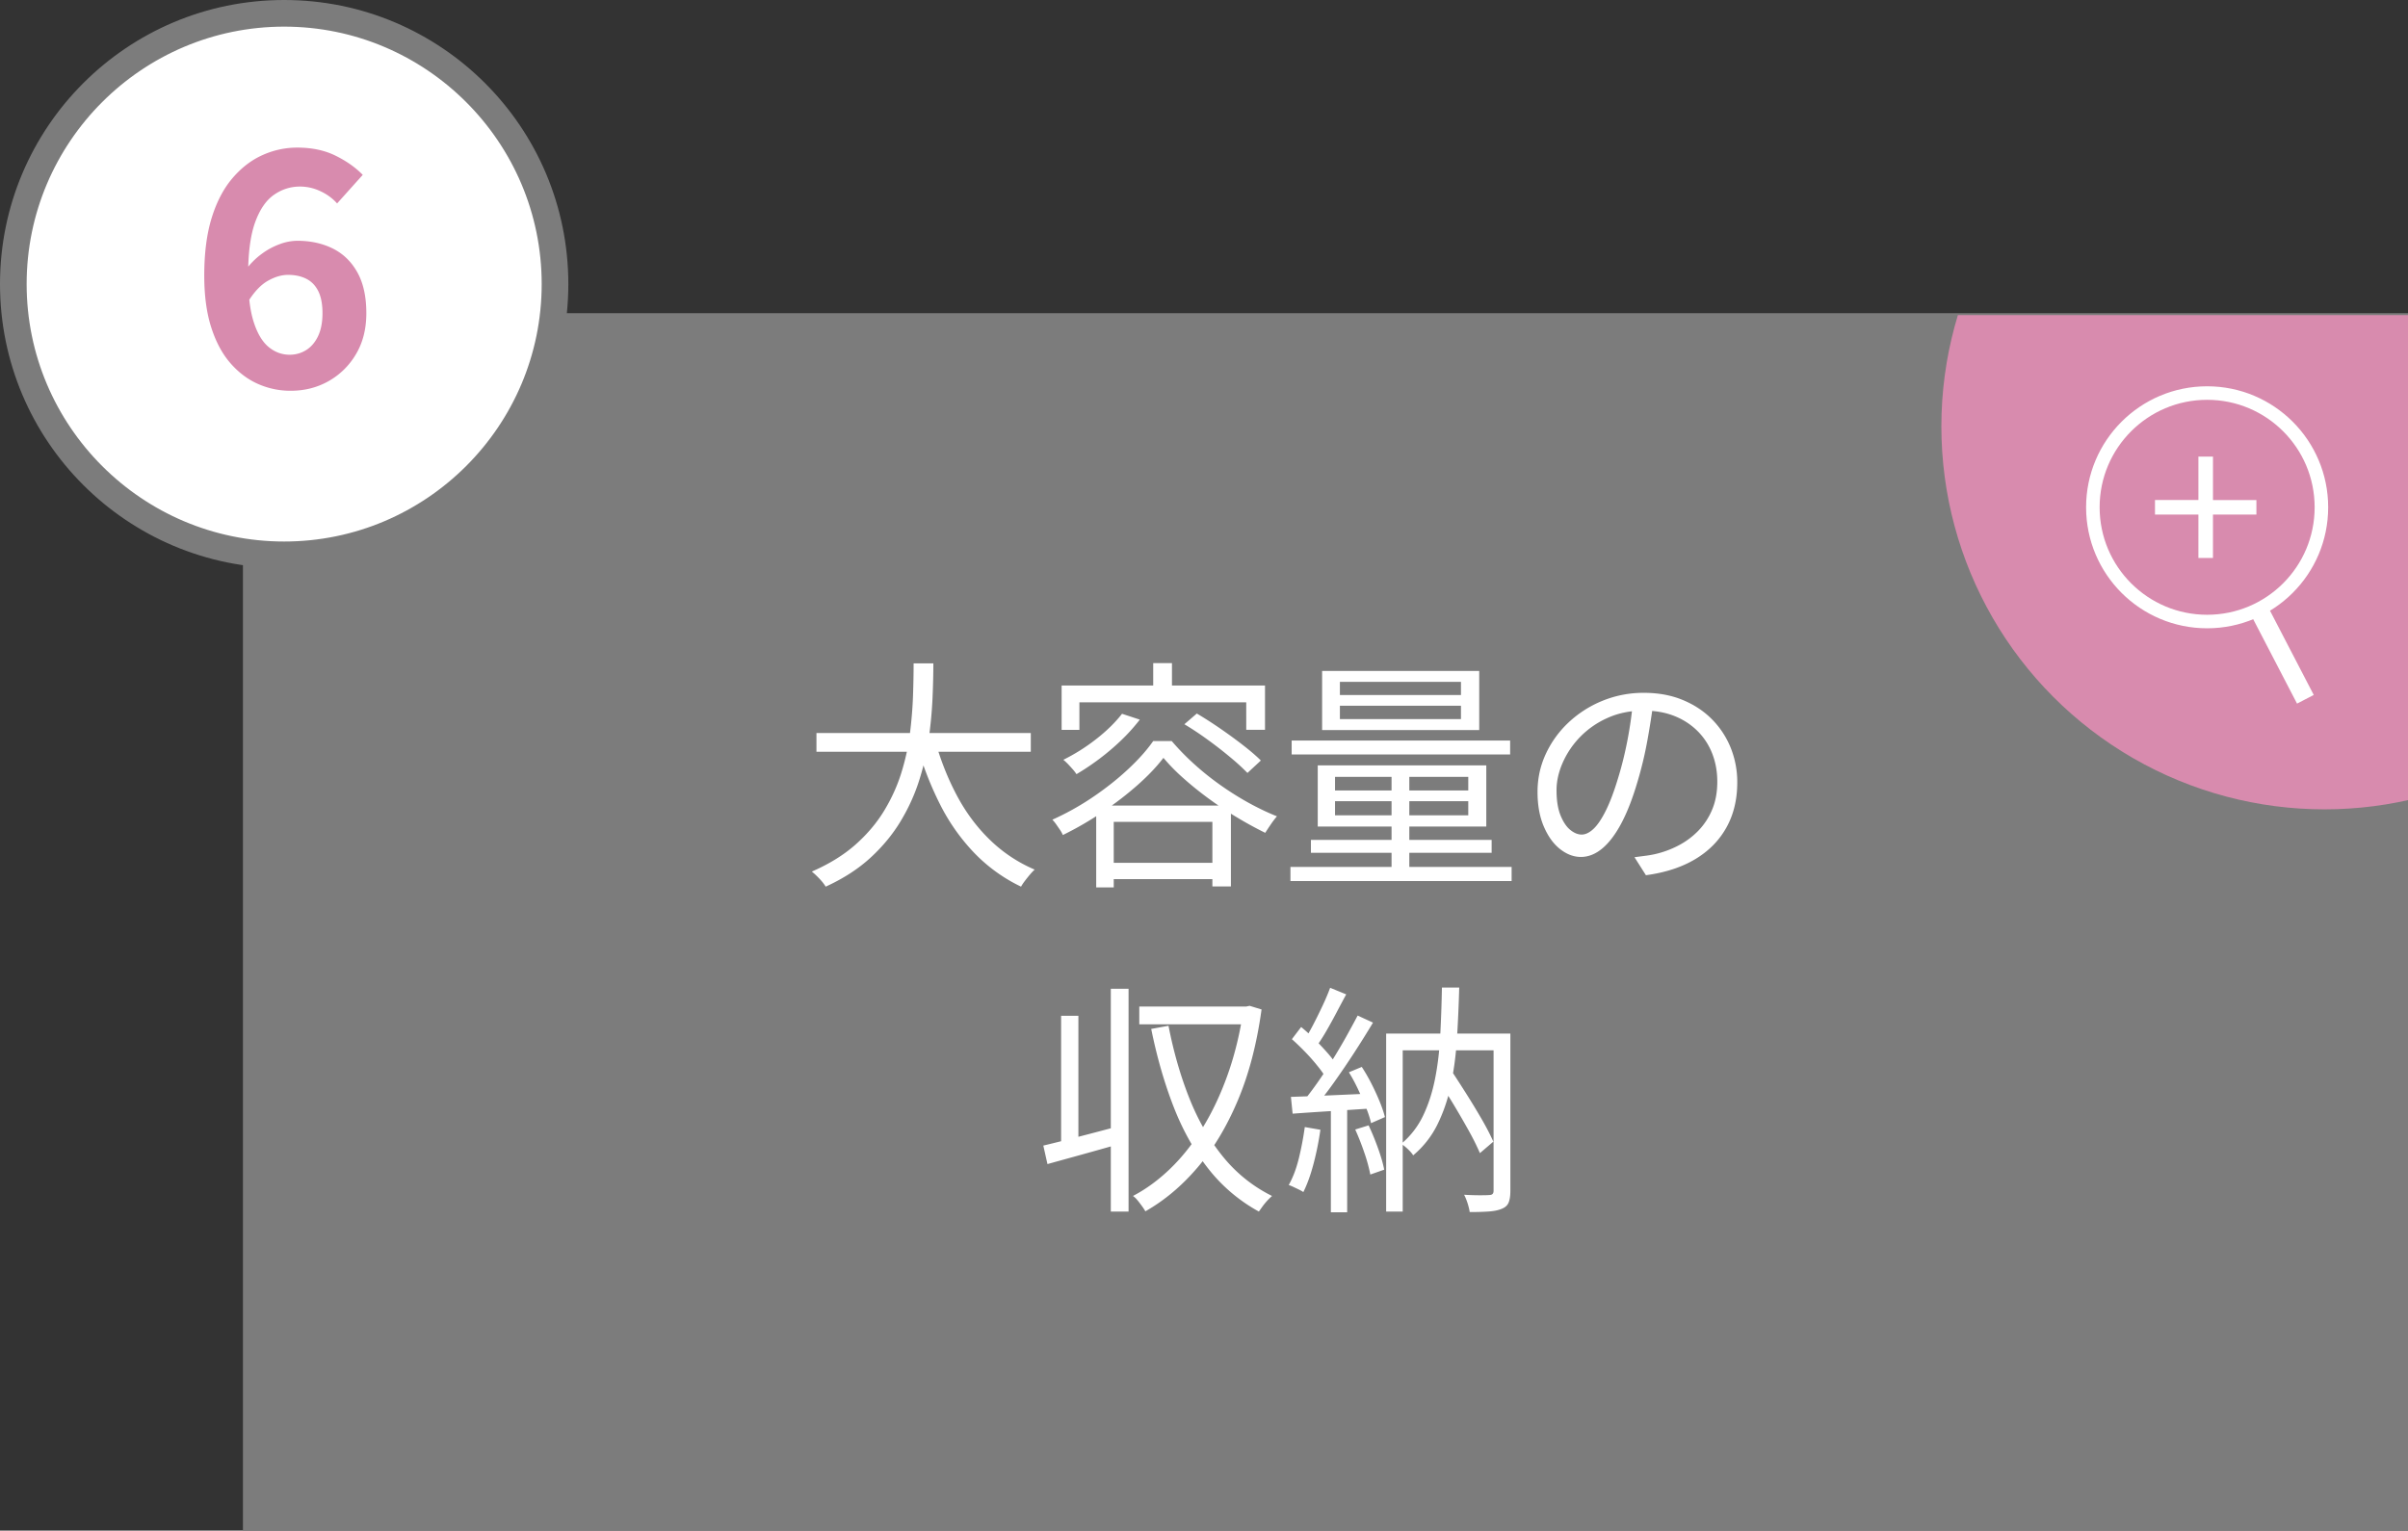
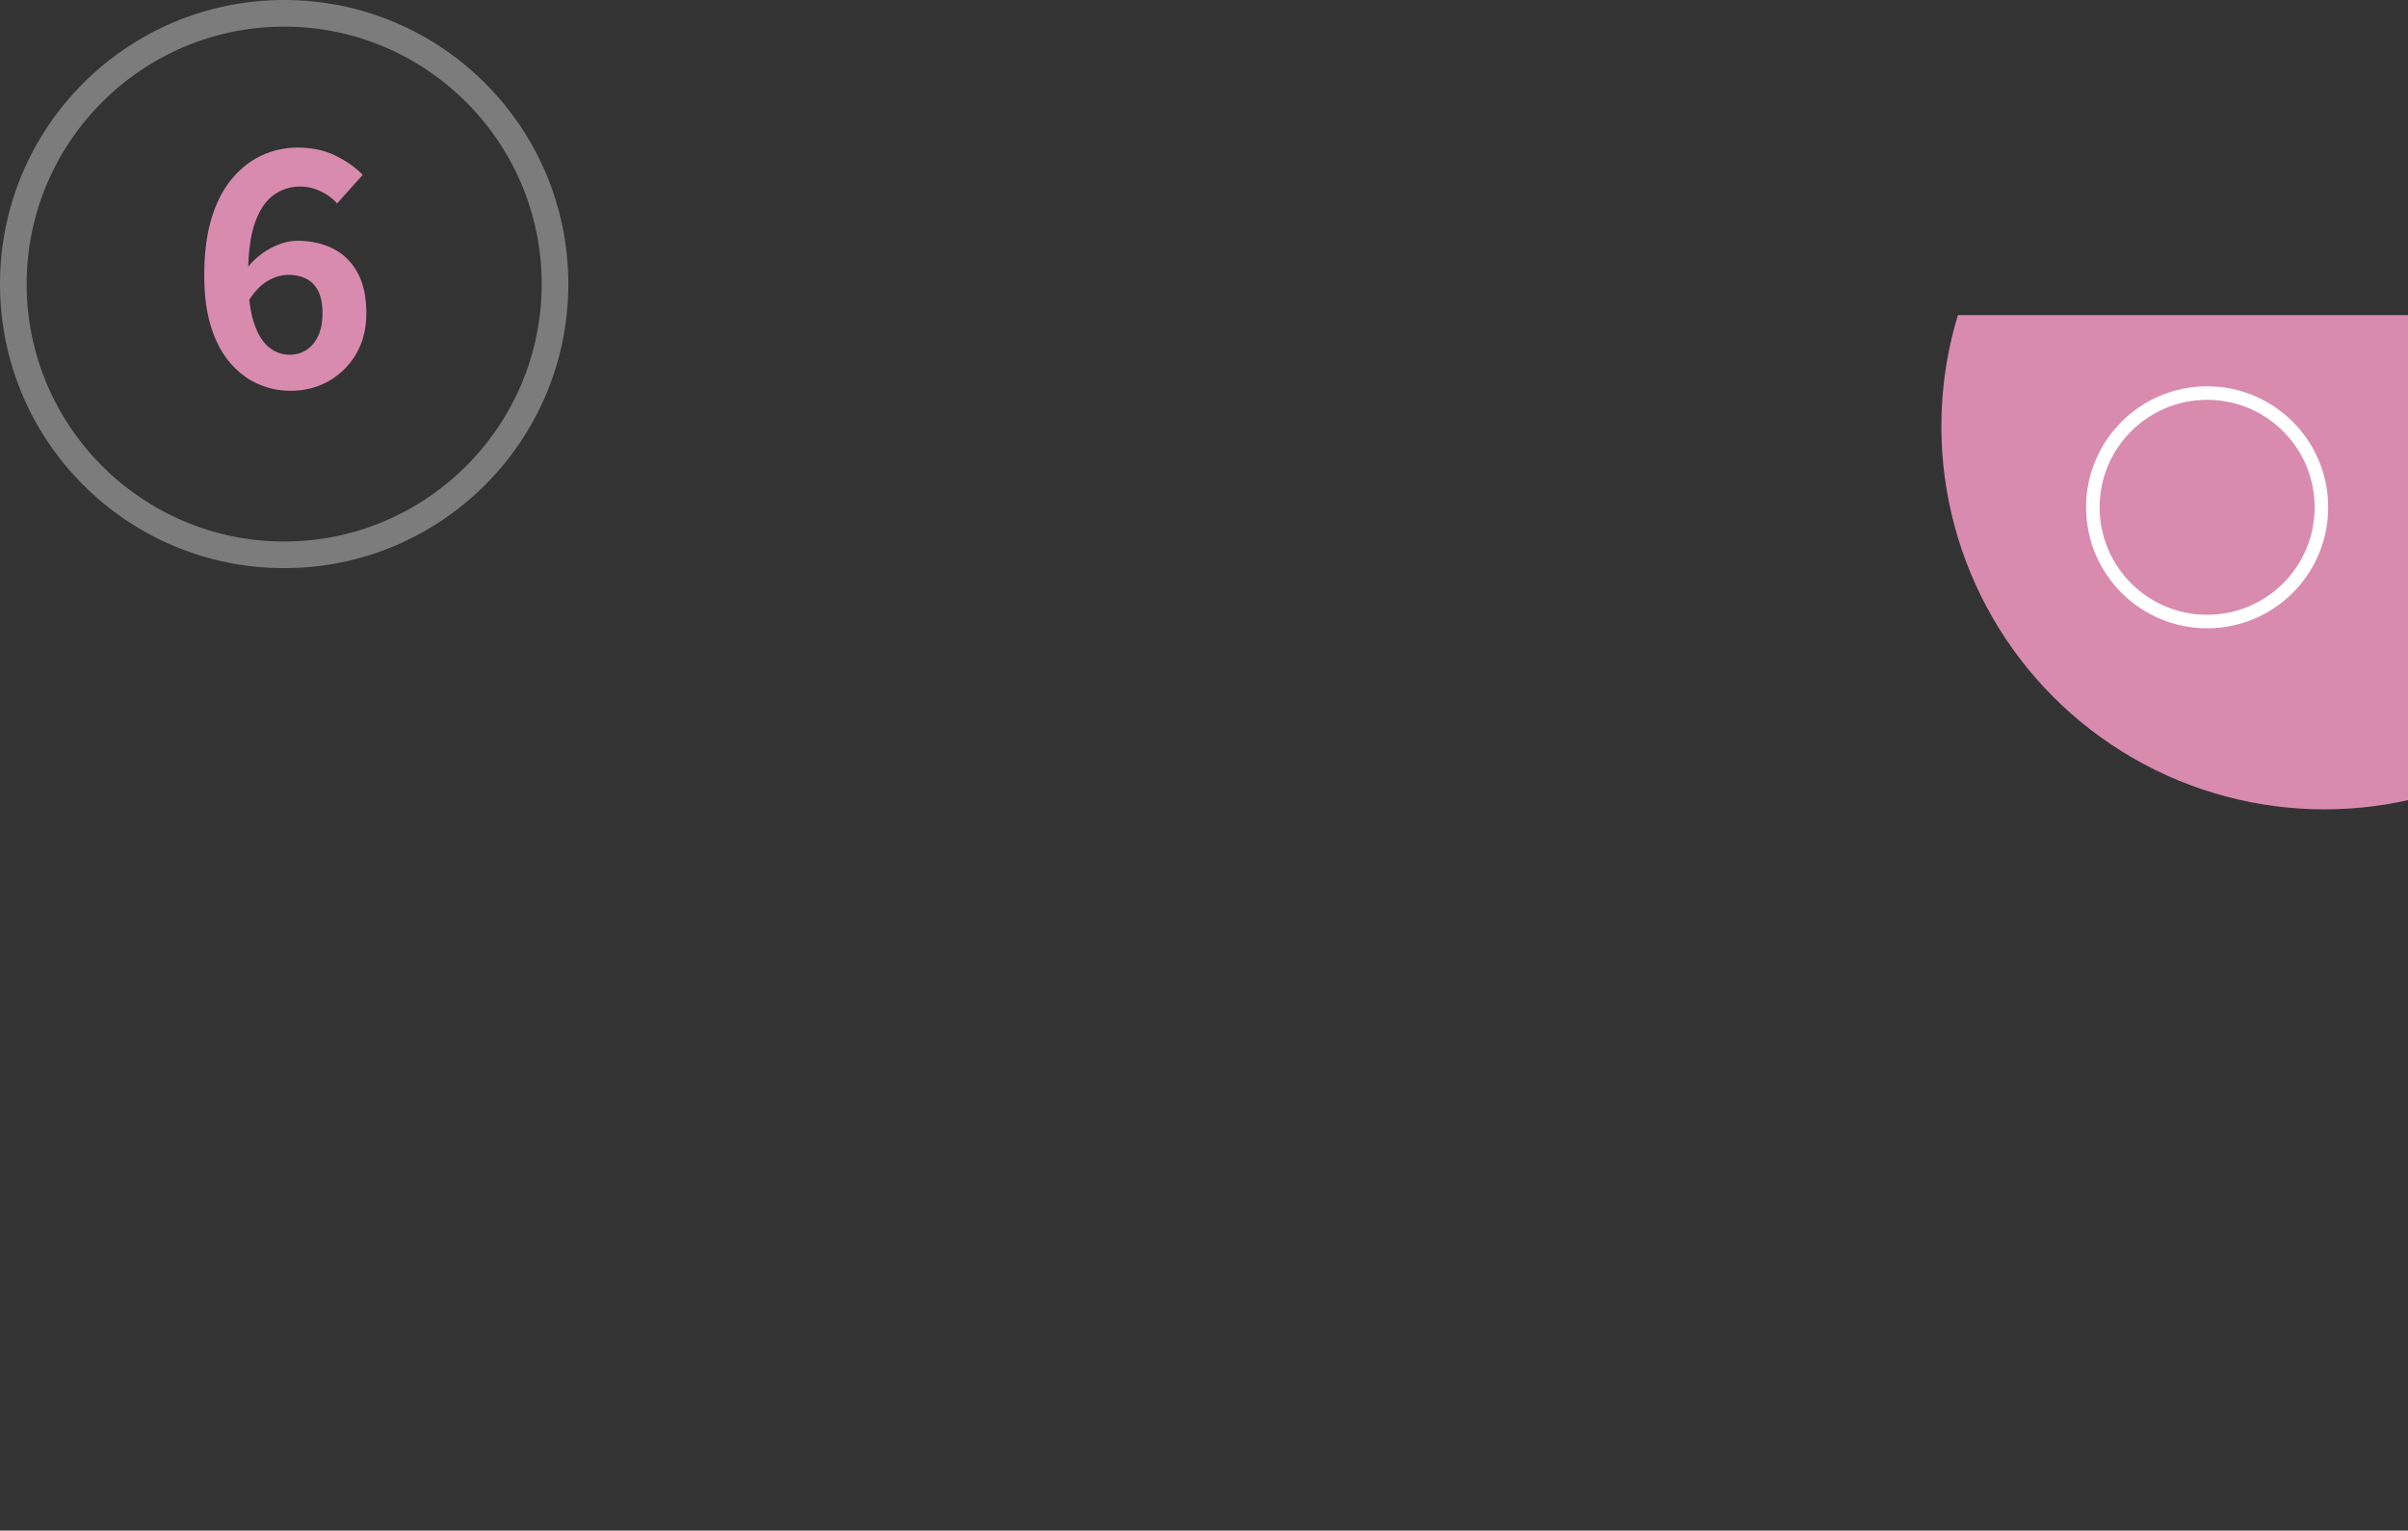
<svg xmlns="http://www.w3.org/2000/svg" width="177.953" height="113.151" viewBox="0 0 177.953 113.151">
  <rect x="0" y="0" width="177.953" height="113.151" fill="#333333" stroke="none" />
  <defs>
    <clipPath id="a">
      <path fill="none" d="M37.953 23.297h140v68h-140z" />
    </clipPath>
  </defs>
  <g data-name="レイヤー_1">
-     <path fill="#7c7c7c" d="M17.953 23.151h160v90h-160z" />
+     <path fill="#7c7c7c" d="M17.953 23.151h160h-160z" />
    <g clip-path="url(#a)">
      <circle cx="171.781" cy="31.519" r="28.312" fill="#d88bae" />
    </g>
-     <path fill="#fff" d="M166.24 45.248l1.235-.64 3.512 6.765-1.234.641z" />
    <circle cx="163.109" cy="37.501" r="8.445" fill="none" stroke="#fff" stroke-miterlimit="10" />
-     <path d="M166.75 38.04h-3.21v3.208h-1.076V38.04h-3.209v-1.076h3.209v-3.209h1.077v3.21h3.209v1.075zm-99.233 11h1.458c0 .78-.02 1.646-.062 2.601a31.796 31.796 0 01-.28 2.97c-.144 1.026-.38 2.057-.71 3.095s-.787 2.04-1.369 3.006-1.323 1.864-2.222 2.692c-.9.827-2.005 1.542-3.313 2.141-.107-.18-.26-.375-.459-.585s-.386-.386-.566-.53c1.271-.553 2.343-1.213 3.213-1.98.869-.768 1.58-1.608 2.133-2.52s.977-1.854 1.278-2.826c.3-.973.51-1.942.63-2.907.119-.966.194-1.888.224-2.763.03-.877.045-1.674.045-2.395zm-7.181 5.148h15.84v1.386h-15.84v-1.386zm8.765.557c.409 1.453.946 2.806 1.612 4.06s1.481 2.349 2.448 3.285a10.797 10.797 0 003.303 2.195c-.109.096-.226.22-.352.37s-.249.302-.368.459c-.12.156-.217.3-.288.431a11.98 11.98 0 01-3.43-2.466 14.754 14.754 0 01-2.528-3.563 24.112 24.112 0 01-1.729-4.446l1.332-.325zm16.877 1.279c-.492.647-1.128 1.316-1.907 2.007-.78.69-1.644 1.356-2.593 1.998a23.91 23.91 0 01-2.933 1.7 2.008 2.008 0 00-.207-.377c-.09-.133-.183-.268-.28-.405a2.502 2.502 0 00-.288-.351 19.776 19.776 0 002.971-1.656c.96-.649 1.83-1.335 2.61-2.062.78-.725 1.404-1.425 1.871-2.096h1.369a18.42 18.42 0 001.628 1.673c.607.553 1.251 1.07 1.936 1.557.684.486 1.383.928 2.097 1.323s1.419.733 2.115 1.01a6.59 6.59 0 00-.45.593c-.157.227-.294.437-.414.629a27.998 27.998 0 01-2.06-1.125 26.224 26.224 0 01-2.08-1.377c-.673-.491-1.3-.995-1.88-1.512a14.185 14.185 0 01-1.505-1.53zm-7.523-5.346h15.03v3.275h-1.387V51.92h-12.33v2.034h-1.313v-3.275zm4.464 2.088l1.314.432a13.919 13.919 0 01-1.368 1.521 18.041 18.041 0 01-3.313 2.51 2.906 2.906 0 00-.26-.342c-.115-.13-.235-.264-.36-.395s-.244-.24-.351-.325a14.008 14.008 0 002.403-1.511c.774-.601 1.42-1.23 1.935-1.89zm-1.909 6.785h9.955v5.977h-1.369v-4.77h-7.29V65.6H81.01v-6.05zm.613 4.23h8.694v1.207h-8.694v-1.206zm3.6-14.76h1.386v2.34h-1.387v-2.34zm2.304 4.518l.918-.792c.552.325 1.127.693 1.728 1.107.6.414 1.167.828 1.7 1.242s.97.79 1.305 1.125l-.99.918a16.05 16.05 0 00-1.26-1.151 30.06 30.06 0 00-1.665-1.296 22.971 22.971 0 00-1.736-1.153zm7.838 10.548h16.345v1.044H95.365v-1.044zm.09-9.342H111.6v1.027H95.455v-1.027zm1.423 7.345h13.355v.953H96.878v-.953zm.504-5.509h12.456V61.1H97.382v-4.52zm.323-6.983h11.61v4.373h-11.61v-4.373zm.954 7.83v1.008h9.847v-1.008h-9.847zm0 1.799v1.045h9.847v-1.045h-9.847zm.36-8.82v.972h8.947v-.971h-8.947zm0 1.764v.99h8.947v-.99h-8.947zm3.817 4.716h1.313v7.74h-1.313v-7.74zm19.357-5.039c-.12.936-.273 1.914-.459 2.934a27.848 27.848 0 01-.71 2.97c-.361 1.236-.76 2.268-1.198 3.096-.439.828-.91 1.451-1.413 1.871s-1.032.63-1.584.63c-.528 0-1.038-.191-1.53-.575-.493-.385-.894-.94-1.206-1.666-.312-.725-.468-1.58-.468-2.565s.2-1.914.602-2.79a7.502 7.502 0 011.675-2.33 8.094 8.094 0 012.51-1.612 7.998 7.998 0 013.079-.594c1.056 0 2.007.174 2.852.523.847.348 1.57.825 2.17 1.43a6.377 6.377 0 011.386 2.106 6.78 6.78 0 01.486 2.566c0 1.26-.267 2.37-.801 3.33s-1.302 1.74-2.304 2.34c-1.002.6-2.218.995-3.645 1.188l-.846-1.332.828-.108a7.06 7.06 0 002.402-.748 5.732 5.732 0 001.468-1.08 4.989 4.989 0 001.035-1.565c.258-.607.387-1.3.387-2.08 0-.732-.12-1.413-.36-2.043s-.594-1.185-1.062-1.665a5.02 5.02 0 00-1.71-1.133c-.673-.276-1.44-.414-2.305-.414-.983 0-1.875.18-2.672.54a6.48 6.48 0 00-3.32 3.32c-.302.69-.451 1.366-.451 2.025 0 .757.099 1.377.297 1.864.198.485.437.842.72 1.07.282.228.56.343.837.343.288 0 .582-.14.881-.424.3-.281.607-.737.918-1.367.313-.631.619-1.45.918-2.457.265-.865.49-1.783.676-2.754.186-.973.32-1.926.404-2.863l1.513.019zM77.102 84.686c.708-.168 1.56-.381 2.556-.64.996-.258 2.01-.524 3.042-.8l.18 1.278c-.96.275-1.916.546-2.87.81-.955.264-1.822.503-2.602.72l-.306-1.368zm1.315-9.594h1.277v9.774h-1.277v-9.774zm3.672-1.998h1.313v16.469H82.09V73.094zm9.792 1.314h.215l.252-.054.882.27c-.347 2.532-.93 4.767-1.746 6.704-.815 1.938-1.806 3.591-2.97 4.96s-2.454 2.454-3.87 3.257c-.06-.107-.143-.236-.252-.386s-.218-.295-.333-.432a1.56 1.56 0 00-.333-.316c.985-.515 1.914-1.2 2.79-2.051s1.671-1.864 2.385-3.033 1.326-2.475 1.836-3.916c.51-1.44.892-3.005 1.144-4.698v-.305zm-7.687 0h8.046v1.313h-8.046v-1.313zm2.16 1.421c.372 1.92.885 3.706 1.54 5.355.654 1.65 1.485 3.094 2.492 4.33a10.837 10.837 0 003.619 2.897 5.083 5.083 0 00-.685.748l-.288.404a12.14 12.14 0 01-3.743-3.176c-1.032-1.314-1.888-2.845-2.566-4.59-.677-1.746-1.227-3.658-1.647-5.734l1.278-.234zm10.072 7.488l1.152.199a21.86 21.86 0 01-.504 2.51c-.216.822-.468 1.521-.756 2.097-.084-.06-.19-.119-.315-.18s-.258-.122-.396-.189a3.293 3.293 0 00-.369-.152c.312-.553.56-1.21.747-1.972a23.01 23.01 0 00.44-2.313zM95.4 81.085c.792-.024 1.722-.06 2.79-.108 1.068-.047 2.172-.096 3.312-.144l-.018 1.099c-1.068.071-2.124.14-3.168.207-1.044.065-1.974.129-2.79.188l-.126-1.242zm.071-4.265l.685-.9c.336.276.675.584 1.017.926s.657.679.945 1.008c.288.33.51.628.666.891l-.738 1.027a7.393 7.393 0 00-.658-.945c-.28-.354-.59-.706-.926-1.053s-.666-.666-.99-.954zm2.827-3.798l1.188.486c-.228.42-.468.87-.72 1.35-.253.48-.507.941-.765 1.386s-.507.828-.747 1.15l-.918-.413c.227-.348.462-.752.702-1.215.24-.461.473-.936.702-1.422.228-.486.414-.927.558-1.322zm2.034 2.052l1.134.522c-.409.684-.862 1.41-1.359 2.178a62.301 62.301 0 01-1.503 2.214 29.117 29.117 0 01-1.44 1.872l-.828-.469c.336-.407.686-.873 1.052-1.395s.727-1.068 1.08-1.638c.355-.57.69-1.139 1.01-1.71.317-.57.602-1.095.854-1.574zm-1.98 6.516h1.205v8.028h-1.205V81.59zm1.332-2.322l.953-.397c.252.385.493.801.721 1.251.228.45.429.888.603 1.314.174.427.302.808.386 1.143l-1.025.45c-.072-.335-.195-.72-.37-1.152s-.368-.879-.584-1.34-.444-.885-.684-1.27zm.468 4.23l.99-.306c.24.504.471 1.064.693 1.682s.375 1.15.459 1.593l-1.026.36a11.85 11.85 0 00-.441-1.61 19.001 19.001 0 00-.675-1.72zm2.286-7.092h8.478v1.24h-7.254v11.917h-1.224V76.406zm4.122-3.403h1.278c-.036 1.32-.093 2.593-.171 3.817s-.232 2.37-.46 3.438a11.968 11.968 0 01-.998 2.906 7.023 7.023 0 01-1.773 2.242 1.998 1.998 0 00-.243-.306c-.102-.108-.21-.211-.324-.307s-.219-.174-.316-.234a6.2 6.2 0 001.612-2.078c.39-.81.683-1.713.882-2.71s.327-2.064.387-3.204c.06-1.139.102-2.327.126-3.564zm-.253 6.894l.937-.774c.372.565.759 1.164 1.161 1.801.401.635.776 1.256 1.125 1.862.348.607.624 1.144.828 1.61l-.99.848a18.373 18.373 0 00-.82-1.648 62.156 62.156 0 00-1.097-1.898 42.523 42.523 0 00-1.144-1.801zm4.069-3.491h1.242v11.628c0 .359-.042.644-.126.855-.084.209-.246.362-.486.459-.24.107-.555.176-.945.207-.39.03-.873.045-1.449.045-.024-.18-.075-.394-.153-.64s-.165-.459-.261-.638c.42.024.81.036 1.17.036s.594-.006.702-.018c.204 0 .306-.103.306-.306V76.406zM21 41.016C9.964 41.016.985 32.037.985 21S9.964.985 21 .985 41.016 9.963 41.016 21 32.036 41.016 21 41.016z" fill="#fff" />
    <path d="M21 1.969c10.494 0 19.031 8.537 19.031 19.031S31.494 40.031 21 40.031 1.969 31.494 1.969 21 10.506 1.969 21 1.969M21 0C9.402 0 0 9.402 0 21s9.402 21 21 21 21-9.402 21-21S32.598 0 21 0z" fill="#7c7c7c" />
    <path d="M21.48 28.887a5.897 5.897 0 01-2.412-.504c-.76-.336-1.44-.848-2.04-1.536-.6-.687-1.072-1.567-1.416-2.64-.345-1.072-.517-2.352-.517-3.84 0-1.664.184-3.087.552-4.272.368-1.184.88-2.16 1.536-2.928.657-.768 1.397-1.336 2.221-1.704a6.198 6.198 0 012.556-.552c1.088 0 2.036.2 2.843.6.808.4 1.477.872 2.004 1.416l-1.895 2.112a3.693 3.693 0 00-1.2-.888 3.497 3.497 0 00-1.536-.36c-.705 0-1.348.204-1.932.612-.584.408-1.049 1.089-1.393 2.04-.343.952-.515 2.26-.515 3.925 0 1.423.135 2.563.408 3.42.271.855.64 1.475 1.103 1.859.464.385.985.576 1.561.576.447 0 .855-.116 1.224-.348.368-.232.66-.576.876-1.032s.324-1.02.324-1.692c0-.672-.105-1.216-.313-1.632s-.504-.72-.887-.912c-.384-.192-.832-.288-1.344-.288-.48 0-.98.148-1.5.444-.52.296-1.013.82-1.477 1.572l-.143-2.4c.336-.447.72-.831 1.152-1.151a5.26 5.26 0 011.344-.733 3.82 3.82 0 011.296-.252c.992 0 1.872.193 2.64.576.768.384 1.371.972 1.812 1.764.44.792.66 1.796.66 3.012 0 1.169-.257 2.18-.769 3.036a5.433 5.433 0 01-2.027 1.992c-.84.472-1.772.708-2.797.708z" fill="#d88bae" />
  </g>
</svg>